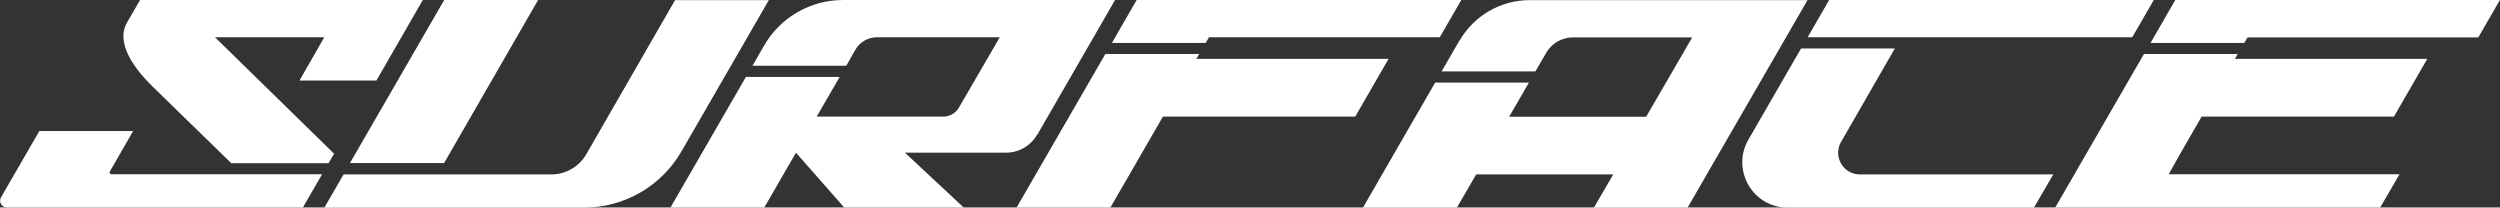
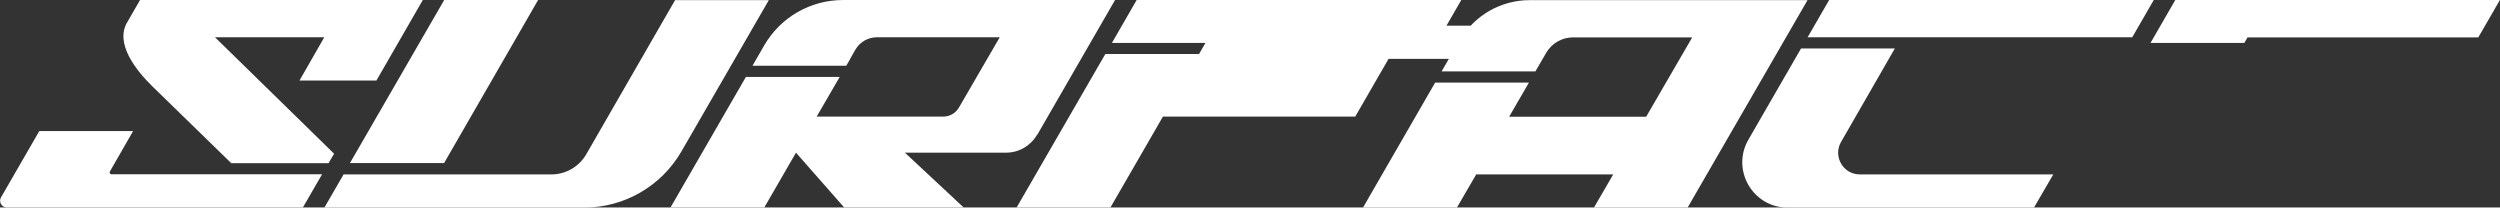
<svg xmlns="http://www.w3.org/2000/svg" viewBox="0 0 216.18 17.94" style="shape-rendering:geometricPrecision; text-rendering:geometricPrecision; image-rendering:optimizeQuality; fill-rule:evenodd; clip-rule:evenodd" version="1.1" height="3.97mm" width="47.831mm" xml:space="preserve">
  <rect x="0" y="0" width="216.18" height="17.94" fill="#333333" stroke="none" />
  <defs>
    <style type="text/css">
   
    .fil0 {fill:white;fill-rule:nonzero}
   
  </style>
  </defs>
  <g id="ARTWORK">
-     <path d="M170.72 3.22l13.66 0 1.86 -3.22 -28.07 0 -1.86 3.22 8.12 0 6.3 0 0 0zm-66.18 0l19.96 0 1.86 -3.22 -28.07 0 -2.14 3.71 8.11 0 0.28 -0.48 0 0zm109.77 0l1.86 -3.22 -28.07 0 -2.14 3.71 8.11 0 0.28 -0.48 19.96 0 0 0zm-202.45 11.85l-2.22 0c-0.12,0 -0.2,-0.13 -0.14,-0.24l2.01 -3.5 -8.11 0 -3.31 5.73c-0.23,0.39 0.05,0.88 0.51,0.88l25.59 0 1.66 -2.87 -11.94 0 -4.04 0 0 0zm17.02 -1.79l-10.29 -10.06 9.45 0 -2.14 3.74 6.65 0 4.01 -6.96 -24.45 0 -1.12 1.94c-1.05,1.81 0.72,4.1 2.22,5.56l6.79 6.61 8.41 0 0.48 -0.82 0 0zm29.5 -13.28l-7.68 13.33c-0.62,1.08 -1.77,1.75 -3.02,1.75l-1.28 0 -8.55 0 -8.14 0 -1.66 2.87 22.46 0c3.47,0 6.67,-1.85 8.41,-4.85l7.56 -13.09 -8.1 0 0 -0zm-11.85 0l-8.12 0 -8.15 14.1 8.14 0 8.13 -14.1zm43.16 11.66l6.73 -11.66 -23.53 0c-2.81,0 -5.41,1.5 -6.81,3.93l-1.01 1.75 8.11 0 0.34 -0.59 -0.01 0 0.46 -0.8c0.39,-0.67 1.1,-1.07 1.87,-1.07l10.61 0 -3.53 6.08c-0.28,0.48 -0.79,0.78 -1.35,0.78l-0.44 0 0 0 -10.51 0 1.99 -3.43 -8.11 0 -6.52 11.29 8.11 0 2.74 -4.74 4.17 4.74 10.33 0 -5.08 -4.74 8.75 0c1.1,0 2.12,-0.59 2.67,-1.54l0 0zm36.52 -8.17l-1.55 2.68 8.11 0 0.93 -1.6c0.48,-0.83 1.37,-1.34 2.33,-1.34l10.3 0 -3.98 6.86 -11.85 0 1.71 -2.95 -8.11 0 -6.24 10.81 8.12 0 1.67 -2.87 11.85 0 -1.67 2.87 8.1 0 10.37 -17.94 -24.03 0c-2.49,0 -4.8,1.33 -6.05,3.49l0 0zm37.65 0.7l-8.12 0 -4.55 7.88c-1.51,2.61 0.37,5.88 3.39,5.88l21.3 0 1.67 -2.87 -16.73 0c-1.44,0 -2.34,-1.56 -1.62,-2.81l4.65 -8.08 0 0zm-60.41 0.9l0.24 -0.42 -8.11 0 -7.67 13.27 8.11 0 2.74 -4.74 1.8 -3.12 16.63 0 2.88 -4.99 -16.63 0zm74.28 12.85l28.09 0 1.67 -2.87 -19.96 0 1.05 -1.87 0 0 1.8 -3.12 16.63 0 2.88 -4.99 -16.63 0 0.24 -0.42 -8.11 0 -7.67 13.27 0 0z" class="fil0" />
+     <path d="M170.72 3.22l13.66 0 1.86 -3.22 -28.07 0 -1.86 3.22 8.12 0 6.3 0 0 0zm-66.18 0l19.96 0 1.86 -3.22 -28.07 0 -2.14 3.71 8.11 0 0.28 -0.48 0 0zm109.77 0l1.86 -3.22 -28.07 0 -2.14 3.71 8.11 0 0.28 -0.48 19.96 0 0 0zm-202.45 11.85l-2.22 0c-0.12,0 -0.2,-0.13 -0.14,-0.24l2.01 -3.5 -8.11 0 -3.31 5.73c-0.23,0.39 0.05,0.88 0.51,0.88l25.59 0 1.66 -2.87 -11.94 0 -4.04 0 0 0zm17.02 -1.79l-10.29 -10.06 9.45 0 -2.14 3.74 6.65 0 4.01 -6.96 -24.45 0 -1.12 1.94c-1.05,1.81 0.72,4.1 2.22,5.56l6.79 6.61 8.41 0 0.48 -0.82 0 0zm29.5 -13.28l-7.68 13.33c-0.62,1.08 -1.77,1.75 -3.02,1.75l-1.28 0 -8.55 0 -8.14 0 -1.66 2.87 22.46 0c3.47,0 6.67,-1.85 8.41,-4.85l7.56 -13.09 -8.1 0 0 -0zm-11.85 0l-8.12 0 -8.15 14.1 8.14 0 8.13 -14.1zm43.16 11.66l6.73 -11.66 -23.53 0c-2.81,0 -5.41,1.5 -6.81,3.93l-1.01 1.75 8.11 0 0.34 -0.59 -0.01 0 0.46 -0.8c0.39,-0.67 1.1,-1.07 1.87,-1.07l10.61 0 -3.53 6.08c-0.28,0.48 -0.79,0.78 -1.35,0.78l-0.44 0 0 0 -10.51 0 1.99 -3.43 -8.11 0 -6.52 11.29 8.11 0 2.74 -4.74 4.17 4.74 10.33 0 -5.08 -4.74 8.75 0c1.1,0 2.12,-0.59 2.67,-1.54l0 0zm36.52 -8.17l-1.55 2.68 8.11 0 0.93 -1.6c0.48,-0.83 1.37,-1.34 2.33,-1.34l10.3 0 -3.98 6.86 -11.85 0 1.71 -2.95 -8.11 0 -6.24 10.81 8.12 0 1.67 -2.87 11.85 0 -1.67 2.87 8.1 0 10.37 -17.94 -24.03 0c-2.49,0 -4.8,1.33 -6.05,3.49l0 0zm37.65 0.7l-8.12 0 -4.55 7.88c-1.51,2.61 0.37,5.88 3.39,5.88l21.3 0 1.67 -2.87 -16.73 0c-1.44,0 -2.34,-1.56 -1.62,-2.81l4.65 -8.08 0 0zm-60.41 0.9l0.24 -0.42 -8.11 0 -7.67 13.27 8.11 0 2.74 -4.74 1.8 -3.12 16.63 0 2.88 -4.99 -16.63 0zl28.09 0 1.67 -2.87 -19.96 0 1.05 -1.87 0 0 1.8 -3.12 16.63 0 2.88 -4.99 -16.63 0 0.24 -0.42 -8.11 0 -7.67 13.27 0 0z" class="fil0" />
  </g>
</svg>